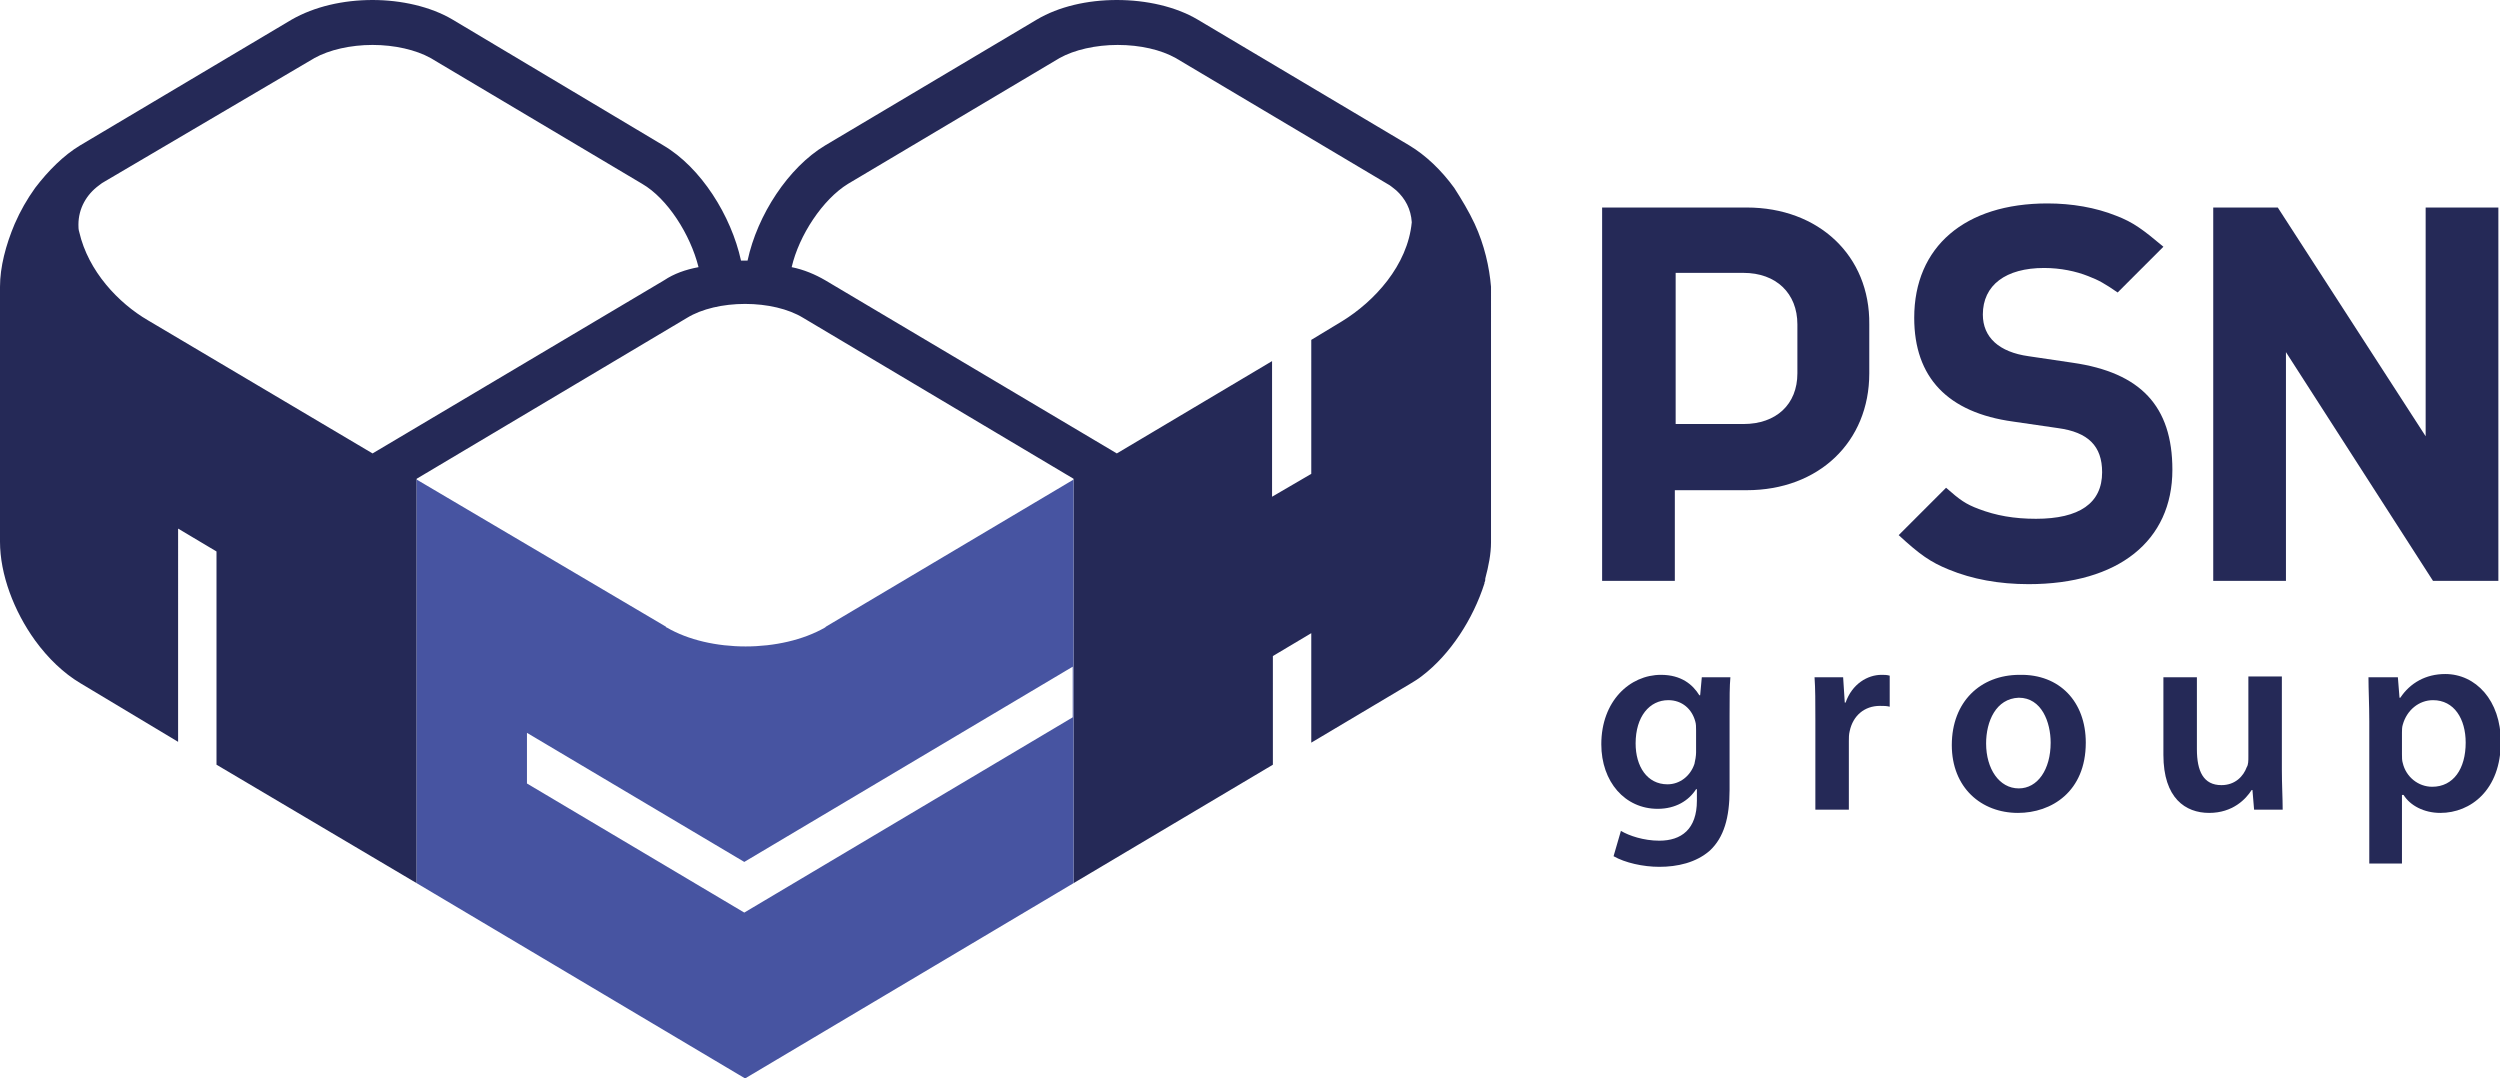
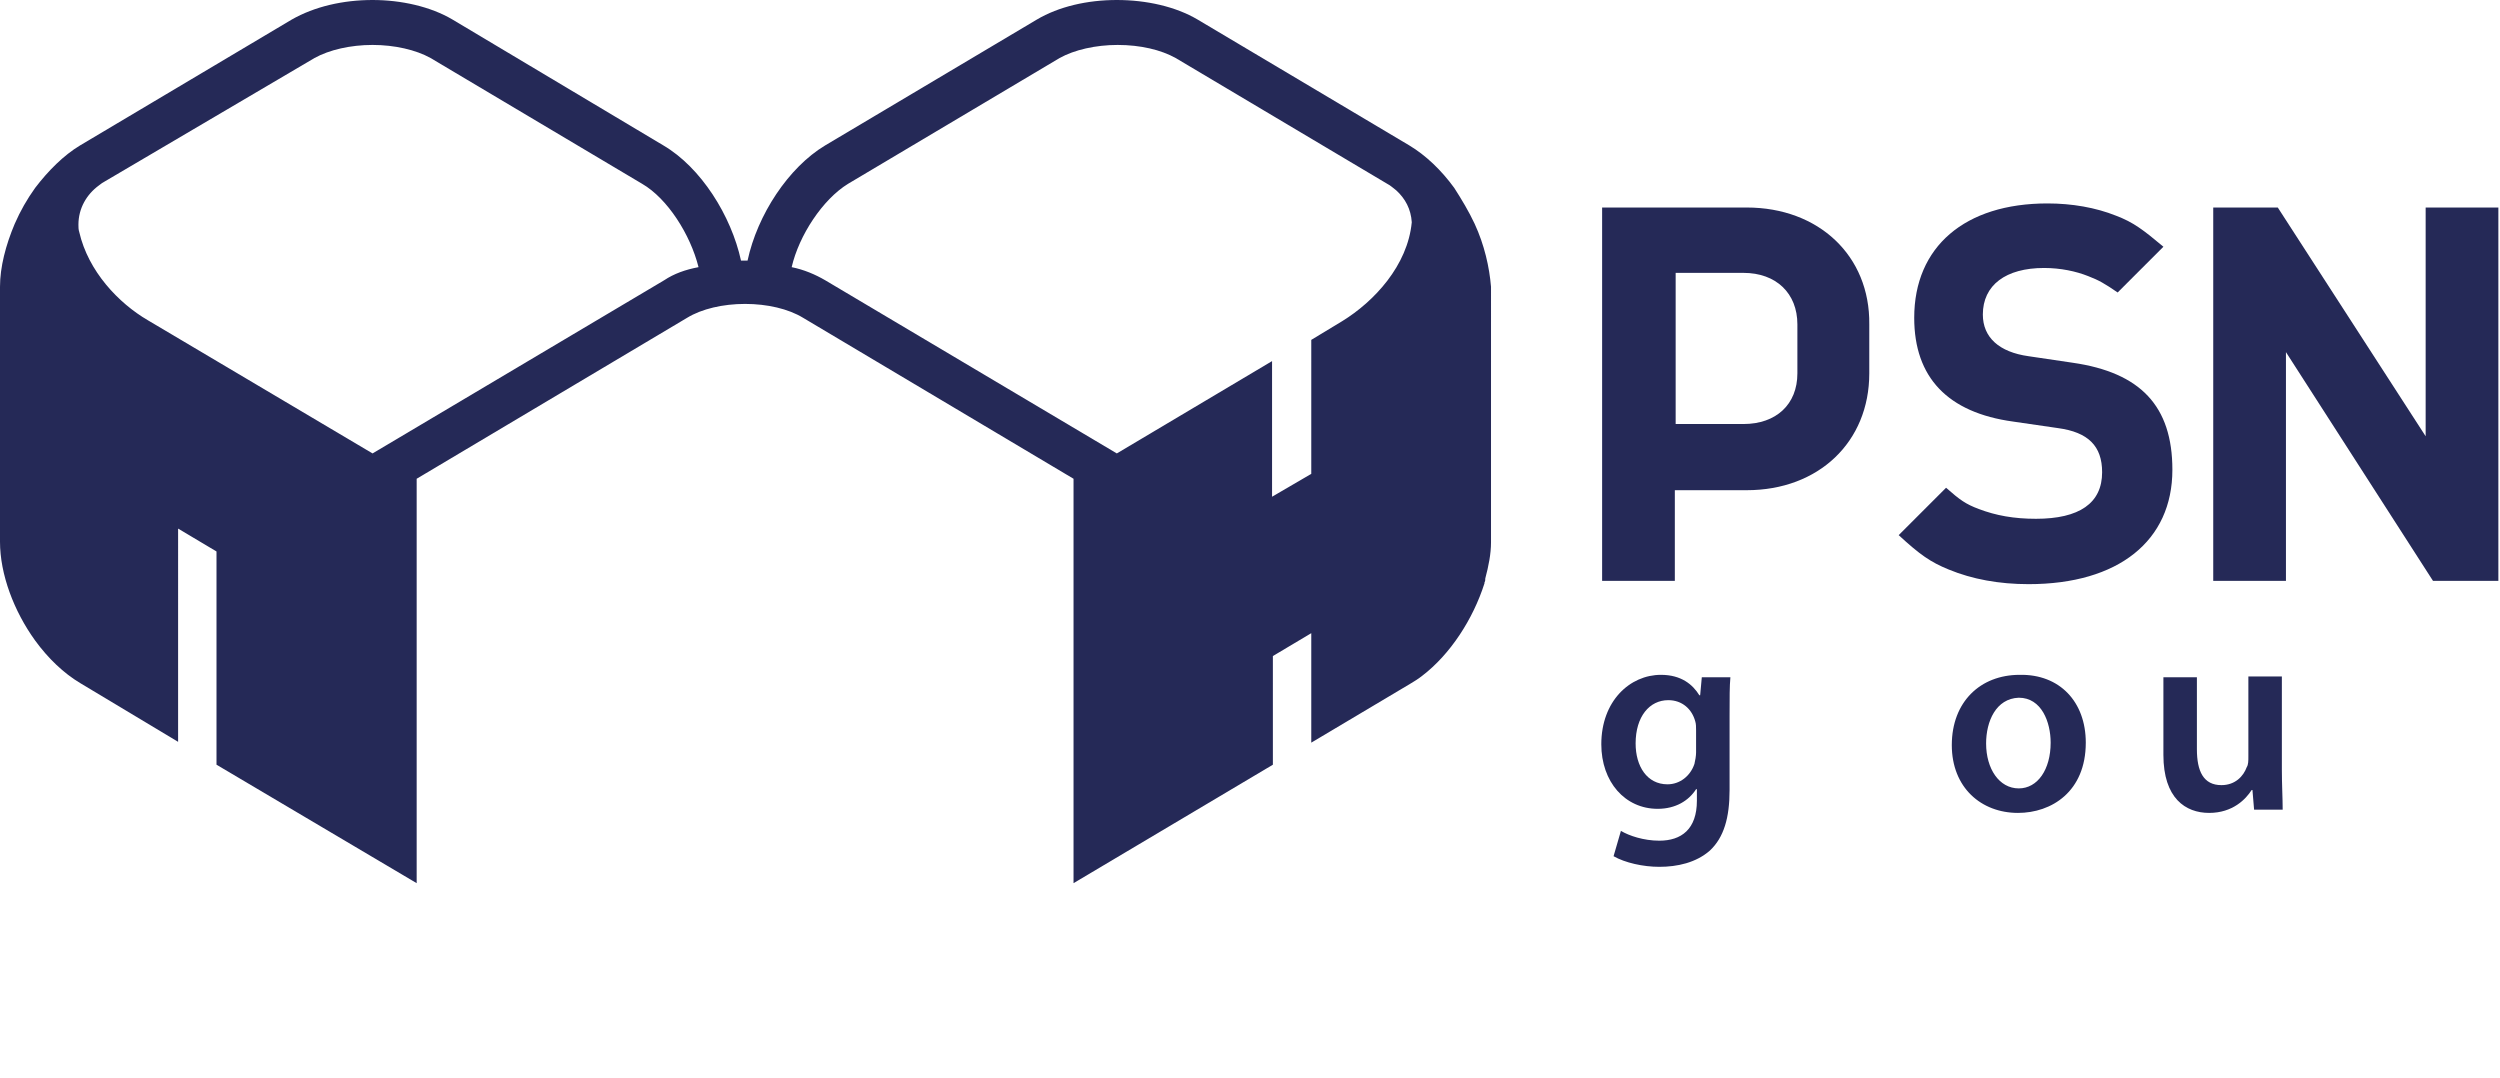
<svg xmlns="http://www.w3.org/2000/svg" id="Слой_1" x="0px" y="0px" viewBox="0 0 306 132" style="enable-background:new 0 0 306 132;" xml:space="preserve">
  <style type="text/css"> .st0{fill:#252957;} .st1{fill:#4754A1;} </style>
  <path class="st0" d="M220,45.7c0,3.8-2.6,6.2-6.6,6.2h-8.3v-5.8v-6v-6.7h8.3c4,0,6.6,2.5,6.6,6.3V45.7z M213.8,25.4h-17.7v45.7h8.9 V63v-3h8.8c8.8,0,15-5.9,15-14.3v-6C228.9,31.3,222.6,25.4,213.8,25.4" />
  <path class="st0" d="M255.6,33.8c-1.5-0.6-3.4-1-5.4-1c-4.7,0-7.5,2.1-7.5,5.7c0,2.8,2,4.6,5.6,5.1l5.4,0.8 c8.3,1.2,12.2,5.3,12.2,13.1c0,8.7-6.6,14-17.6,14c-3.6,0-6.9-0.6-9.8-1.8c-2.2-0.9-3.5-1.8-6.1-4.2l5.8-5.8c1.7,1.5,2.4,2,4,2.6 c2.1,0.8,4.3,1.2,7,1.2c5.3,0,8.1-1.9,8.1-5.7c0-3.2-1.7-4.9-5.4-5.4l-5.5-0.8c-8-1.1-12.1-5.4-12.1-12.7c0-8.7,6.2-14,16.3-14 c3,0,5.9,0.5,8.4,1.5c2.1,0.8,3.3,1.7,5.8,3.8l-5.6,5.6C257.6,34.7,256.9,34.3,255.6,33.8" />
  <polygon class="st0" points="297.8,71.1 279.8,43.1 279.8,71.1 270.9,71.1 270.9,25.4 278.8,25.4 296.9,53.4 296.9,25.4 305.8,25.4 305.8,71.1 " />
  <path class="st0" d="M155.7,60.8V44.2l-19,11.3L101,34.3c-1.2-0.7-2.6-1.3-4.1-1.6c0.9-3.9,3.8-8.3,6.9-10.2l25.9-15.4 c1.8-1,4.4-1.6,7.1-1.6c2.8,0,5.3,0.6,7.1,1.6l25.9,15.4c0.4,0.2,0.7,0.5,1.1,0.8c1.1,1,1.8,2.3,1.9,3.9c-0.5,5.3-4.6,9.7-8.5,12.1 l-3.8,2.3V58L155.7,60.8z M81.3,34.3L45.6,55.5L18.1,39.2c-3.6-2.1-7.3-6-8.4-10.8c-0.1-0.3-0.1-0.6-0.1-0.9c0-2,1-3.7,2.5-4.8 c0.1-0.1,0.3-0.2,0.4-0.3L38.5,7.1c1.8-1,4.4-1.6,7.1-1.6c2.7,0,5.3,0.6,7.1,1.6l25.9,15.4c3.1,1.8,5.9,6.2,6.9,10.2 C83.9,33,82.5,33.5,81.3,34.3 M180.5,27.4c-0.7-1.5-1.6-3-2.5-4.4c-1.6-2.2-3.5-4-5.5-5.2L146.6,2.4c-2.7-1.6-6.3-2.4-9.9-2.4 c-3.6,0-7.1,0.8-9.8,2.4L101,17.8c-4.5,2.7-8.3,8.5-9.5,14.1c-0.1,0-0.3,0-0.4,0c-0.1,0-0.3,0-0.4,0c-1.2-5.5-4.9-11.4-9.5-14.1 L55.4,2.4C52.7,0.8,49.1,0,45.6,0c-3.6,0-7.1,0.8-9.9,2.4L9.8,17.8c-2,1.2-3.9,3.1-5.5,5.2c-1,1.4-1.8,2.8-2.5,4.4 C0.7,30,0,32.7,0,35.1v31.2c0,4,1.7,8.5,4.3,12.1c1.6,2.2,3.5,4,5.5,5.2l12,7.2v-6.3V64.7l4.7,2.8v19.8v6.3v0L51,108.1V58.7v-0.1 l33.1-19.7c1.8-1.1,4.4-1.7,7.1-1.7c2.7,0,5.3,0.6,7.1,1.7l33.1,19.7v49.5l24.4-14.5V80.3l4.7-2.8v13.4l12.1-7.2 c0.5-0.3,1-0.6,1.5-1c3.4-2.6,6.2-6.9,7.6-11.3c0,0,0-0.1,0-0.1c0.1-0.2,0.1-0.3,0.1-0.5c0.4-1.5,0.7-3,0.7-4.4V35.1 C182.3,32.7,181.7,30,180.5,27.4" />
-   <path class="st1" d="M64.5,89.7l26.6,15.8l40.2-23.9v6.2l-40.2,23.9L64.5,95.9V89.7z M131.4,58.7l-30.3,18c0,0-0.1,0.1-0.1,0.1 c-5.4,3.1-14.1,3.1-19.4,0c0,0-0.1,0-0.1-0.1L51,58.7v49.4L91.2,132l40.2-23.9V58.7L131.4,58.7z" />
  <path class="st0" d="M207.6,89.4c0-0.4,0-0.8-0.1-1.1c-0.4-1.5-1.6-2.6-3.3-2.6c-2.3,0-4,2-4,5.3c0,2.8,1.4,5,3.9,5 c1.5,0,2.8-1,3.3-2.5c0.1-0.4,0.2-1,0.2-1.4V89.4z M211.7,96.7c0,3.4-0.7,5.8-2.4,7.4c-1.7,1.5-4,2-6.2,2c-2,0-4.2-0.5-5.6-1.3 l0.9-3.1c1,0.6,2.8,1.2,4.7,1.2c2.7,0,4.6-1.4,4.6-4.9v-1.4h-0.1c-0.9,1.4-2.5,2.4-4.7,2.4c-4,0-6.9-3.3-6.9-7.9 c0-5.3,3.5-8.5,7.3-8.5c2.5,0,3.9,1.2,4.7,2.5h0.1l0.2-2.2h3.5c-0.1,1.1-0.1,2.4-0.1,4.7V96.7z" />
-   <path class="st0" d="M222.2,88.1c0-2.2,0-3.8-0.1-5.2h3.5l0.2,3.1h0.1c0.8-2.3,2.7-3.4,4.4-3.4c0.4,0,0.6,0,1,0.1v3.8 c-0.4-0.1-0.7-0.1-1.2-0.1c-1.9,0-3.3,1.2-3.7,3.1c-0.1,0.4-0.1,0.8-0.1,1.2v8.4h-4.1V88.1z" />
  <path class="st0" d="M243.1,91c0,3.1,1.6,5.5,4,5.5c2.3,0,3.9-2.3,3.9-5.6c0-2.5-1.1-5.5-3.9-5.5C244.3,85.5,243.1,88.3,243.1,91 M255.3,90.9c0,6-4.2,8.6-8.3,8.6c-4.5,0-8.1-3.1-8.1-8.3c0-5.3,3.5-8.6,8.3-8.6C252.1,82.5,255.3,85.9,255.3,90.9" />
  <path class="st0" d="M279.3,94.2c0,1.9,0.1,3.5,0.1,4.9h-3.5l-0.2-2.4h-0.1c-0.7,1.1-2.3,2.8-5.2,2.8c-2.9,0-5.6-1.8-5.6-7.1v-9.5 h4.1v8.8c0,2.7,0.8,4.4,3,4.4c1.7,0,2.7-1.1,3.1-2.2c0.2-0.3,0.2-0.8,0.2-1.3v-9.8h4.1V94.2z" />
-   <path class="st0" d="M294,92.3c0,0.4,0,0.8,0.1,1.1c0.4,1.7,1.9,2.9,3.6,2.9c2.6,0,4.1-2.2,4.1-5.4c0-2.9-1.4-5.2-4-5.2 c-1.7,0-3.2,1.2-3.7,3c-0.1,0.3-0.1,0.7-0.1,1V92.3z M290,88.3c0-2.1-0.1-3.9-0.1-5.4h3.6l0.2,2.5h0.1c1.2-1.8,3.1-2.9,5.5-2.9 c3.7,0,6.8,3.2,6.8,8.3c0,5.9-3.7,8.7-7.4,8.7c-2,0-3.7-0.9-4.5-2.2H294v8.4H290V88.3z" />
</svg>